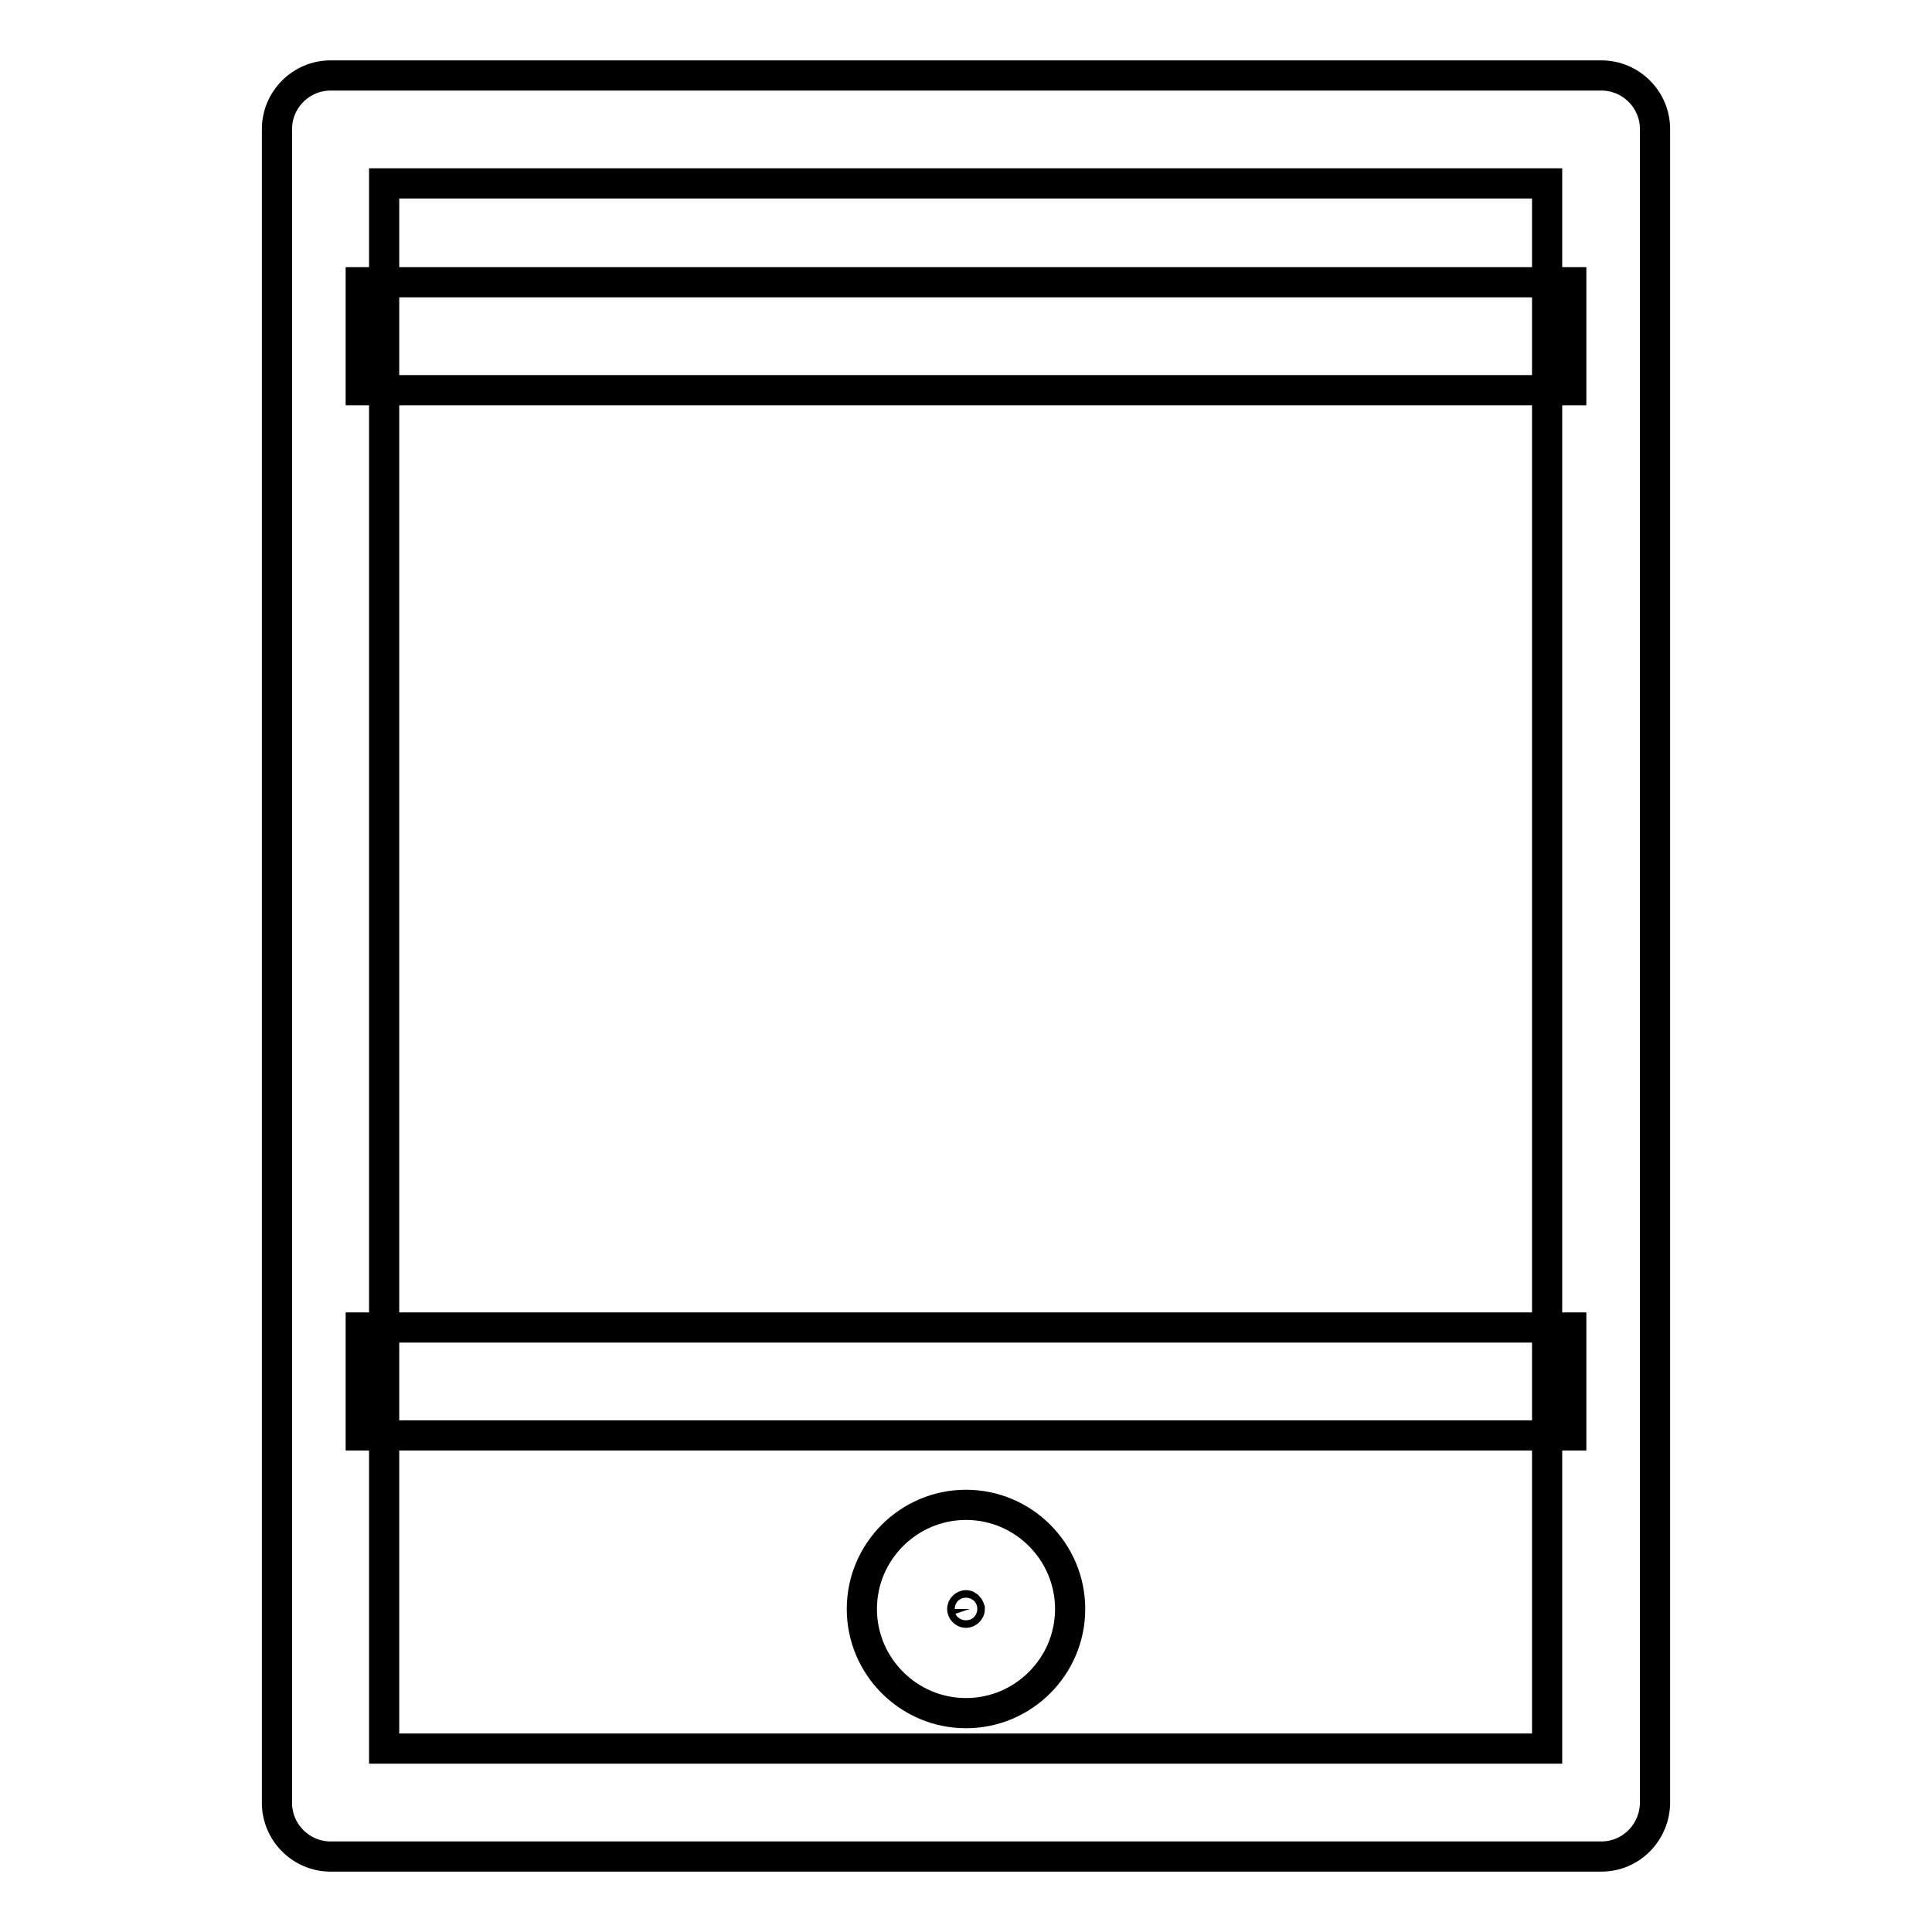
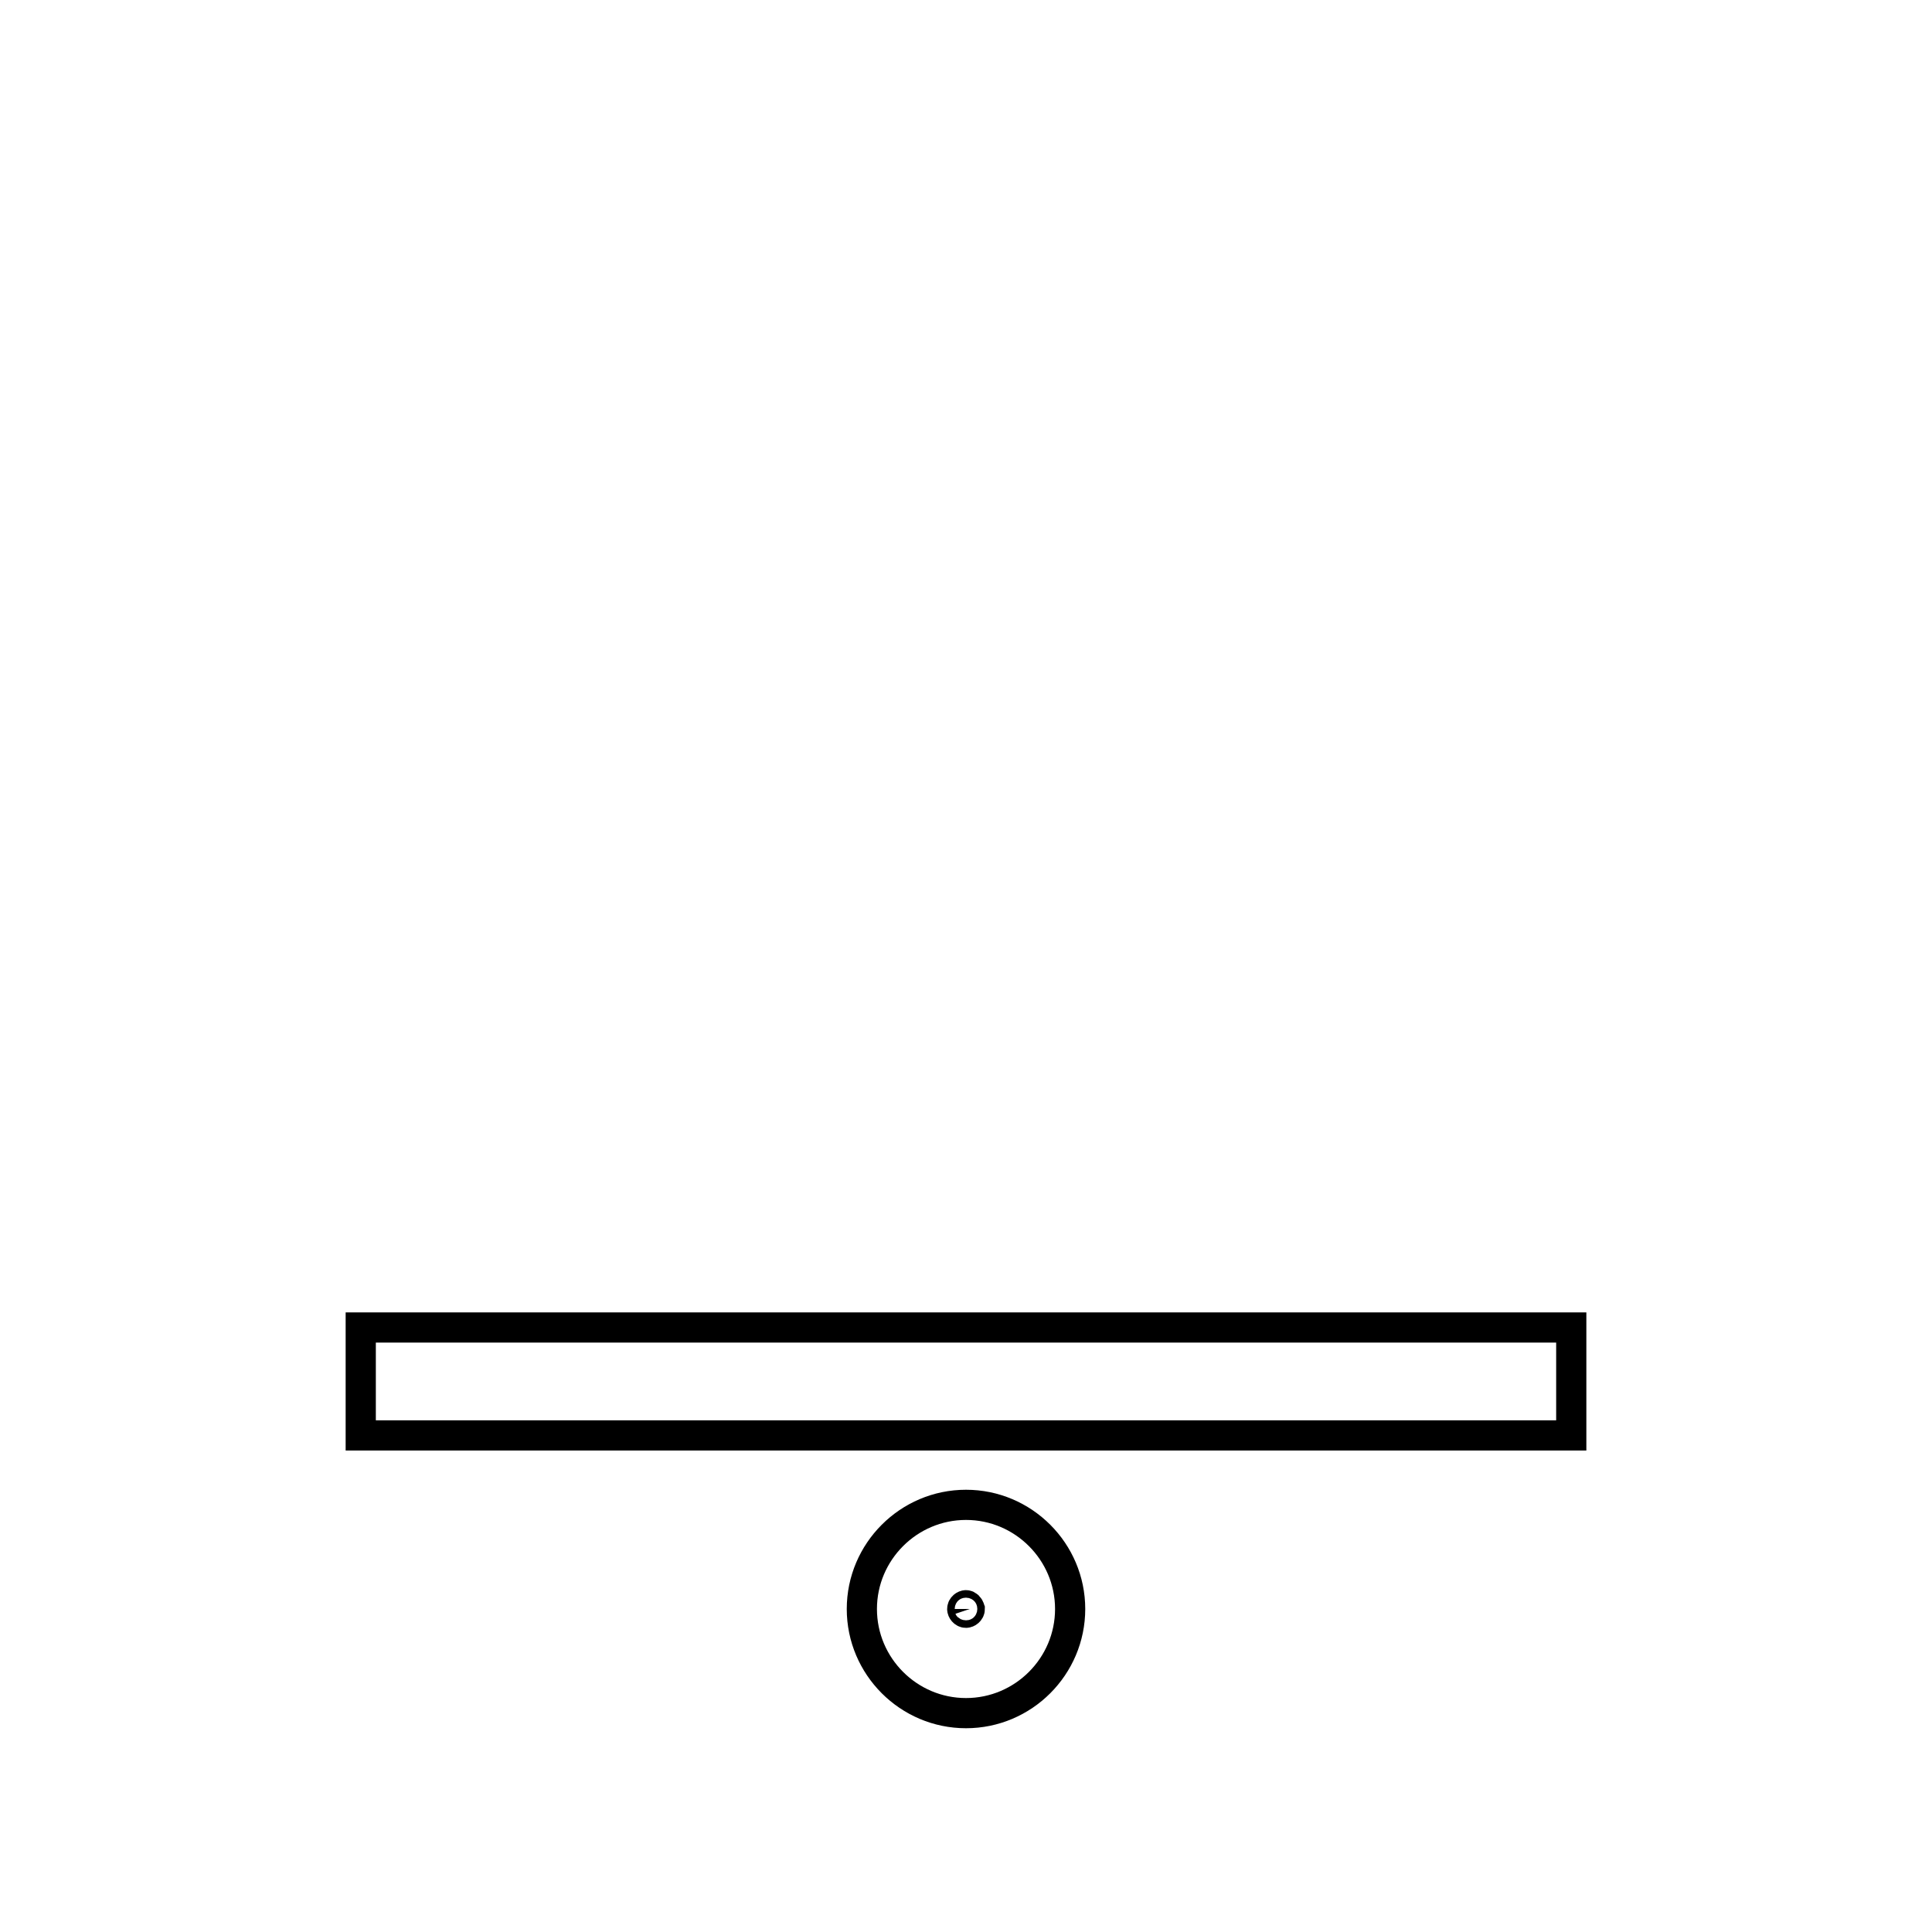
<svg xmlns="http://www.w3.org/2000/svg" version="1.1" x="0px" y="0px" viewBox="0 0 256 256" enable-background="new 0 0 256 256" xml:space="preserve">
  <g>
    <g>
-       <path stroke-width="4" fill-opacity="0" stroke="#000000" d="M212.2,246H43.8c-3.9,0-7.1-3.2-7.1-7.1V17.1c0-3.9,3.2-7.1,7.1-7.1h168.4c3.9,0,7.1,3.2,7.1,7.1v221.7C219.3,242.8,216.1,246,212.2,246z M50.9,231.7H205V24.3H50.9V231.7z" />
      <path stroke-width="4" fill-opacity="0" stroke="#000000" d="M128,227c-7.6,0-13.8-6.2-13.8-13.8s6.2-13.8,13.8-13.8c7.6,0,13.8,6.2,13.8,13.8S135.6,227,128,227z M128,212.7c-0.2,0-0.5,0.2-0.5,0.5c0,0.2,0.2,0.5,0.5,0.5c0.2,0,0.5-0.2,0.5-0.5C128.4,212.9,128.2,212.7,128,212.7z" />
-       <path stroke-width="4" fill-opacity="0" stroke="#000000" d="M47.8,37.4h160.4v14.3H47.8V37.4L47.8,37.4z" />
      <path stroke-width="4" fill-opacity="0" stroke="#000000" d="M47.8,175.9h160.4v14.3H47.8V175.9L47.8,175.9z" />
    </g>
  </g>
</svg>